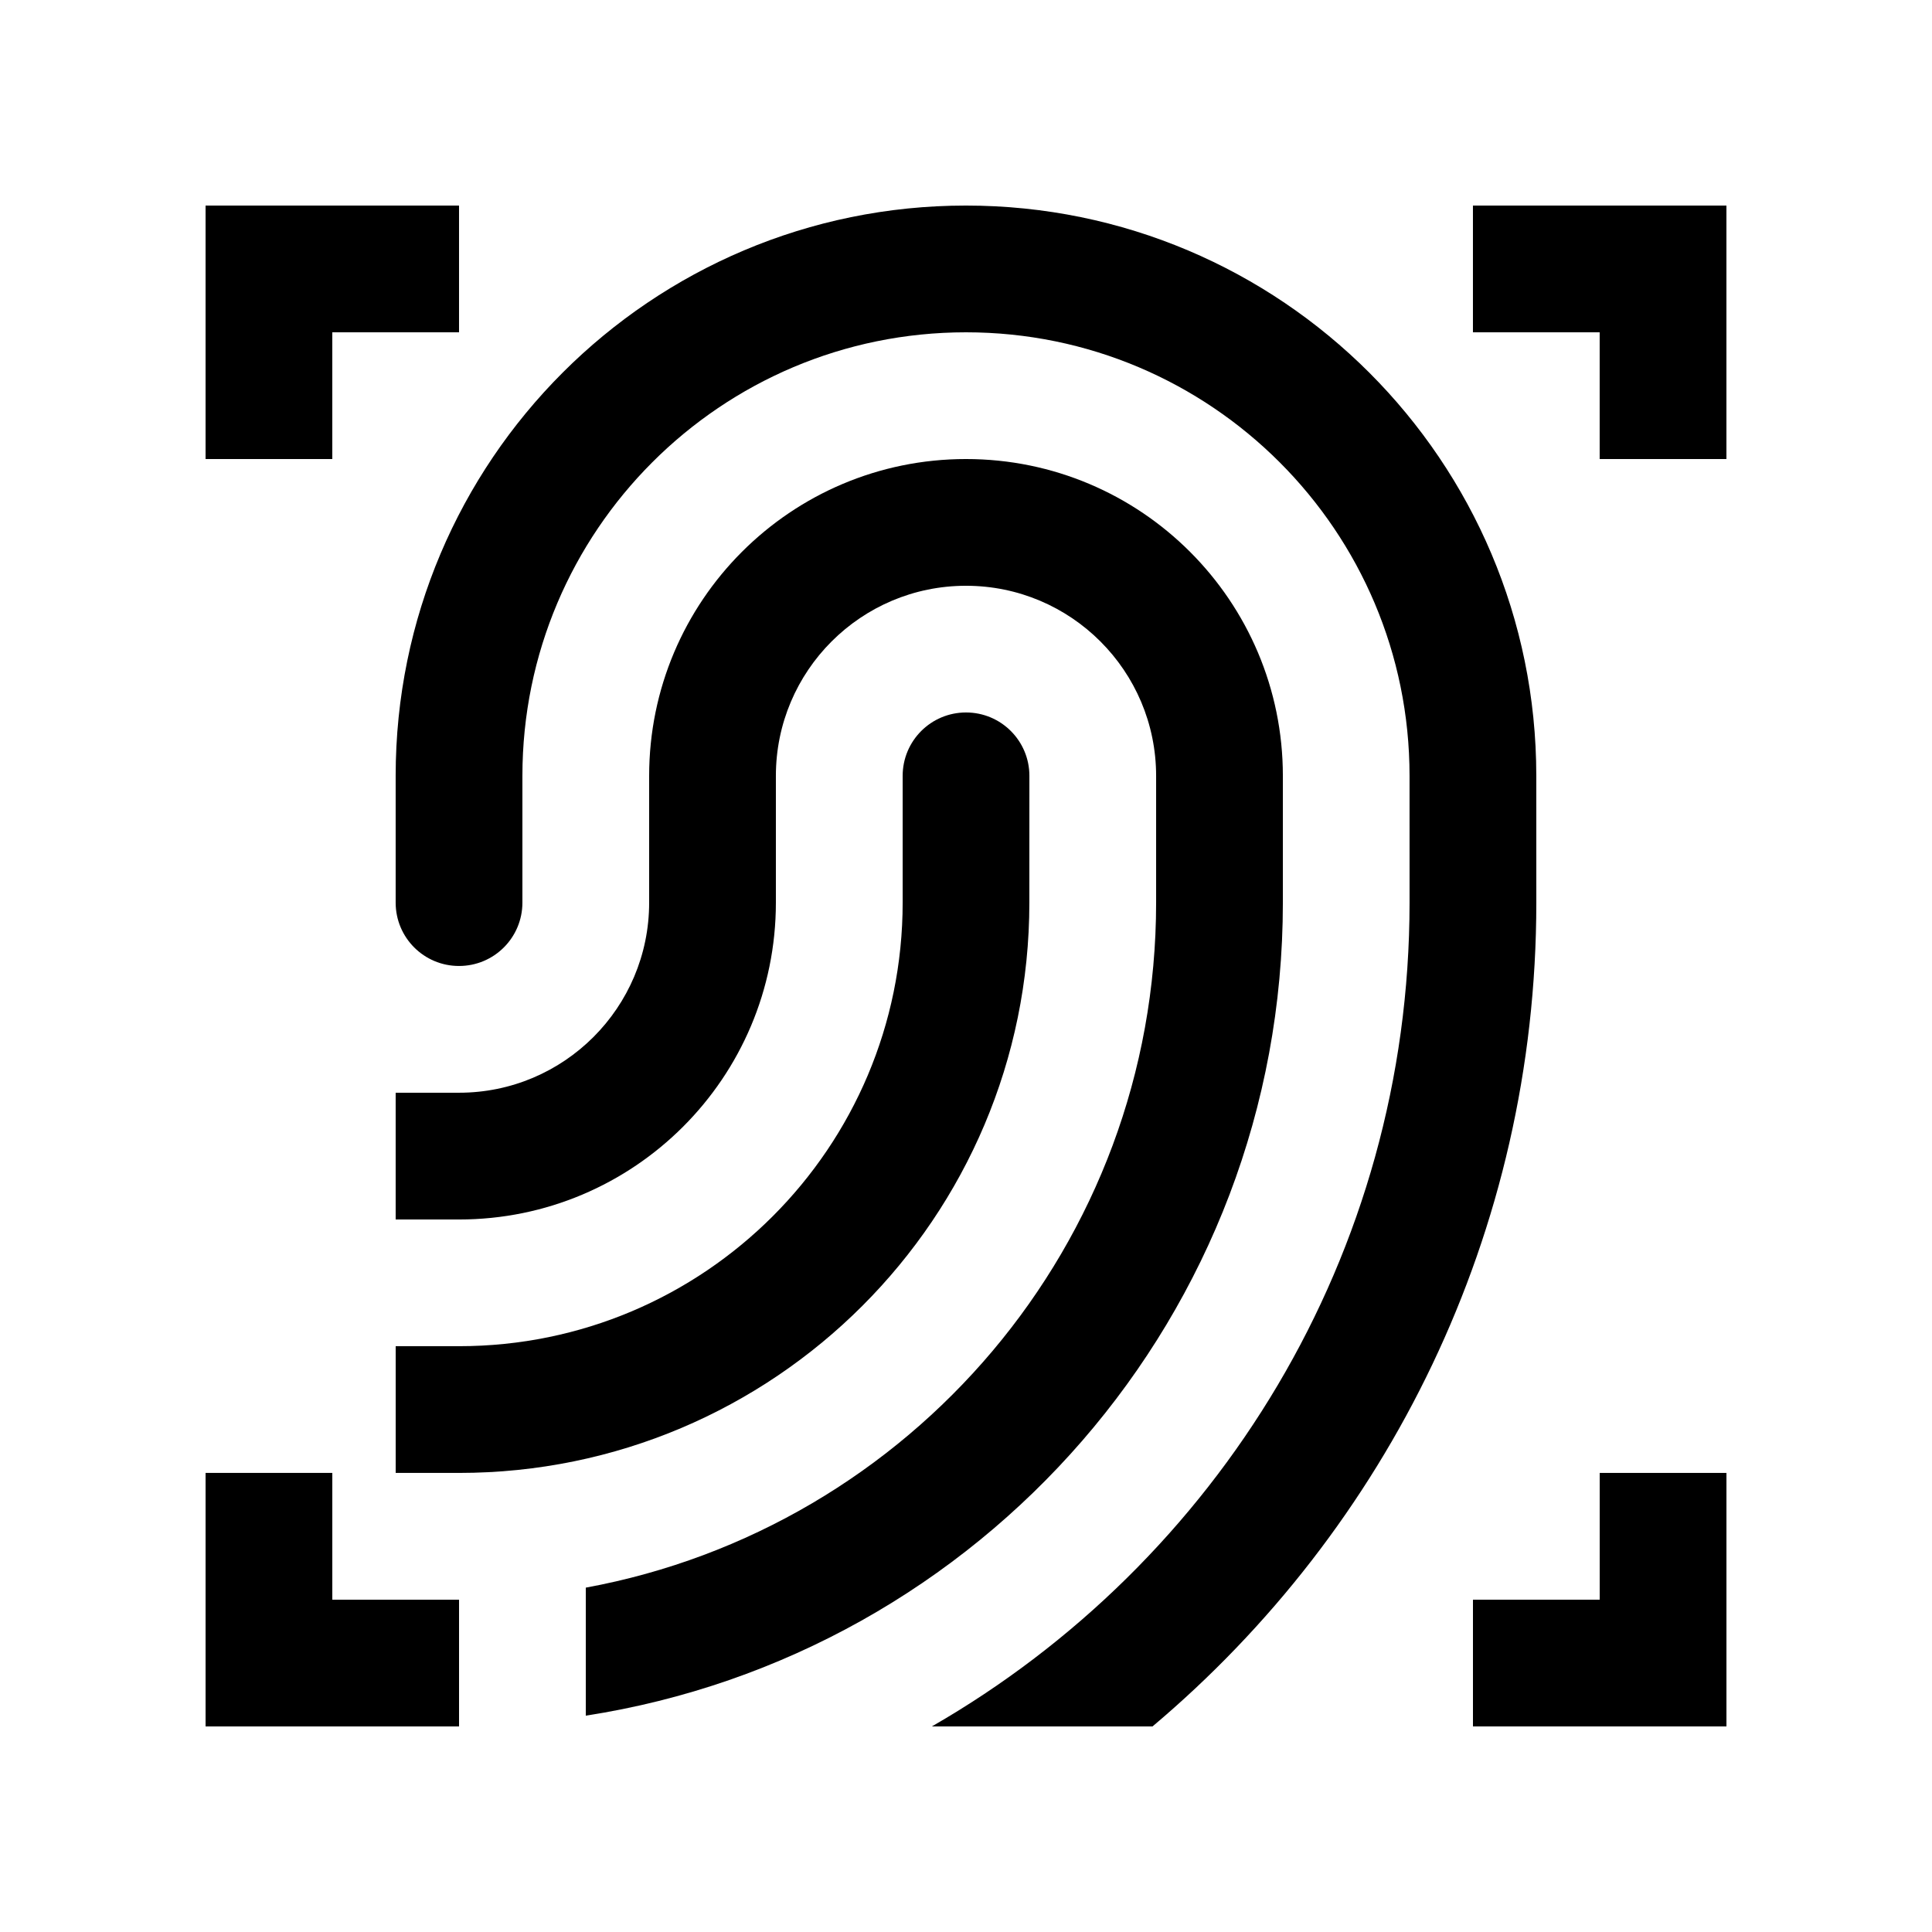
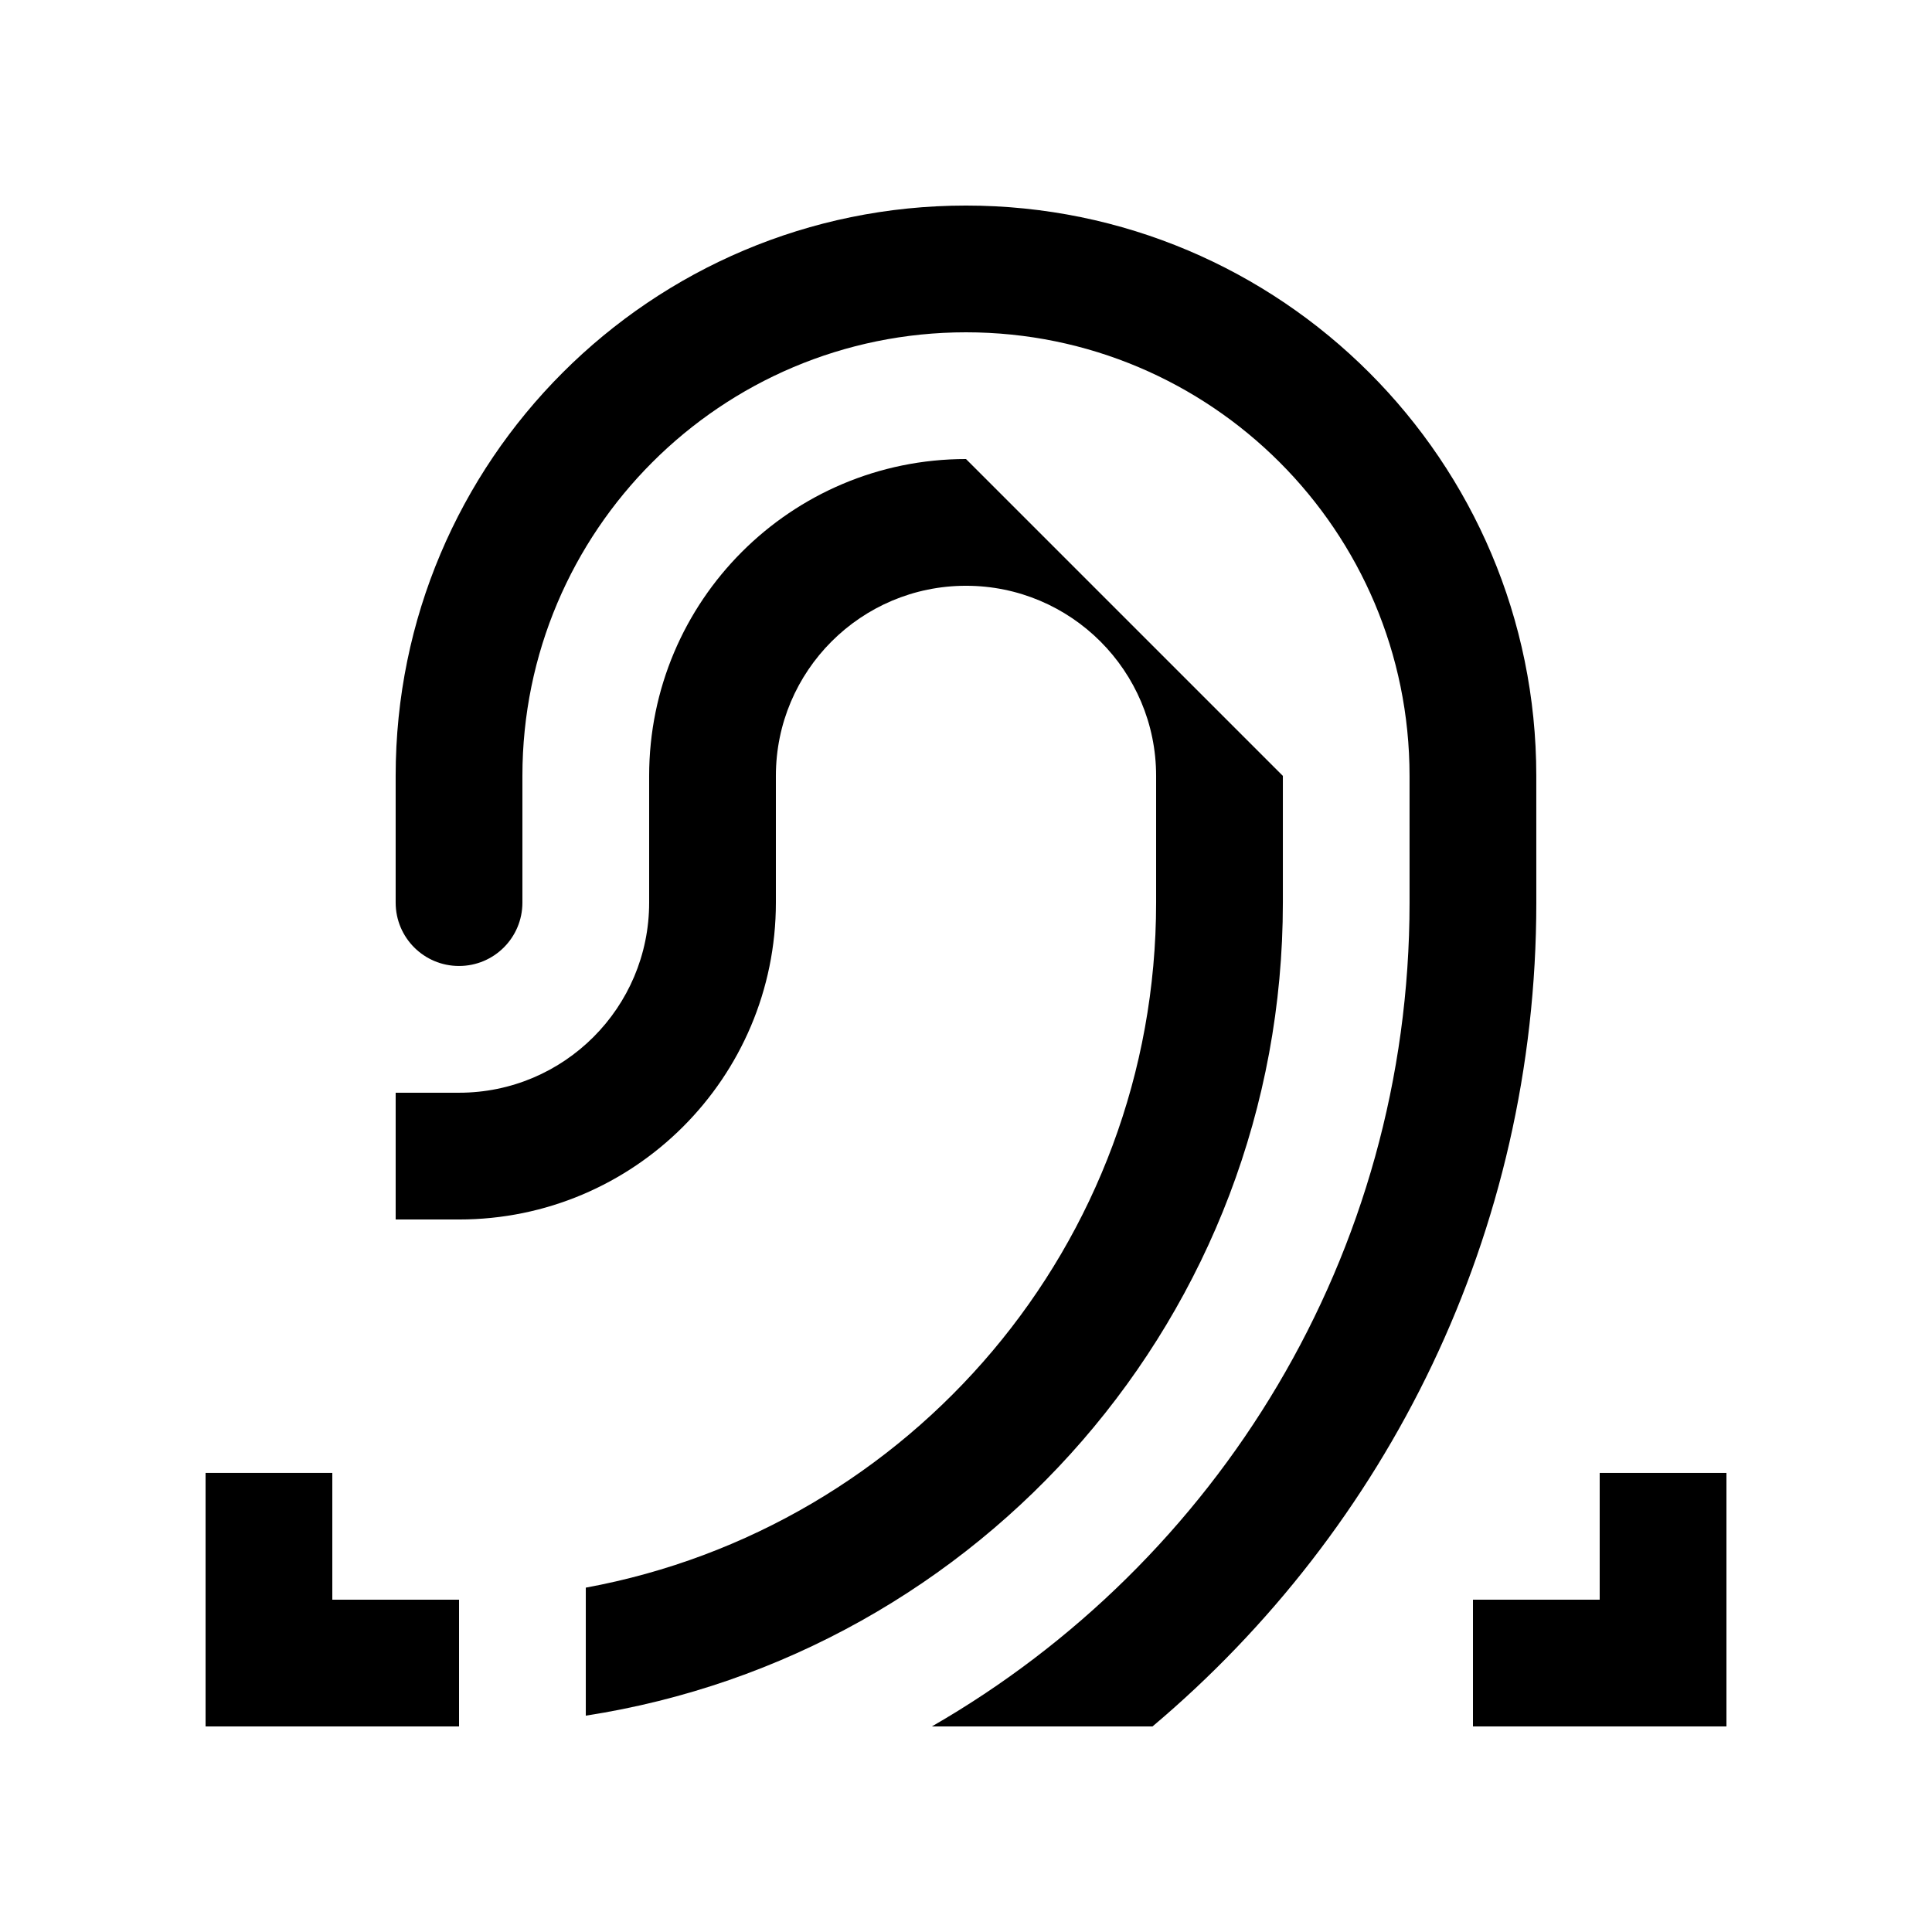
<svg xmlns="http://www.w3.org/2000/svg" fill="#000000" width="800px" height="800px" version="1.1" viewBox="144 144 512 512">
  <g>
-     <path d="m416.79 383.2c0 83.48-67.668 151.14-151.14 151.14l-16.789-0.004v-33.582h16.793c64.914 0 117.56-52.621 117.56-117.56v-33.586c0-9.281 7.508-16.797 16.793-16.797s16.793 7.516 16.793 16.797z" />
    <path d="m551.14 383.2c0 87.625-39.57 165.95-101.71 218.32h-58.473c75.57-43.473 126.59-124.87 126.59-218.32l-0.004-33.586c0-64.914-52.645-117.55-117.55-117.55s-117.55 52.641-117.55 117.55v33.582c0 9.289-7.512 16.797-16.797 16.797-9.281 0.004-16.793-7.504-16.793-16.793v-33.586c0-83.477 67.668-151.14 151.14-151.14 83.457 0 151.14 67.668 151.14 151.14z" />
-     <path d="m265.65 198.48h-67.172v67.172h33.586v-33.586h33.586z" />
    <path d="m198.48 534.34v67.18h67.172v-33.586h-33.586v-33.594z" />
    <path d="m534.35 601.52h67.176v-67.18h-33.59v33.594h-33.586z" />
-     <path d="m601.52 265.65v-67.172h-67.176v33.586h33.586v33.586z" />
-     <path d="m400 265.65c-46.379 0-83.969 37.59-83.969 83.969v33.582c0 27.816-22.566 50.383-50.383 50.383h-16.793v33.594h16.793c46.379 0 83.969-37.59 83.969-83.973v-33.586c0-27.816 22.566-50.383 50.383-50.383s50.383 22.566 50.383 50.383v33.582c0 90.551-65.18 165.73-151.14 181.54v33.926c104.59-16.188 184.73-106.34 184.73-215.47v-33.578c0-46.375-37.609-83.969-83.969-83.969z" />
+     <path d="m400 265.65c-46.379 0-83.969 37.59-83.969 83.969v33.582c0 27.816-22.566 50.383-50.383 50.383h-16.793v33.594h16.793c46.379 0 83.969-37.59 83.969-83.973v-33.586c0-27.816 22.566-50.383 50.383-50.383s50.383 22.566 50.383 50.383v33.582c0 90.551-65.18 165.73-151.14 181.54v33.926c104.59-16.188 184.73-106.34 184.73-215.47v-33.578z" />
  </g>
</svg>